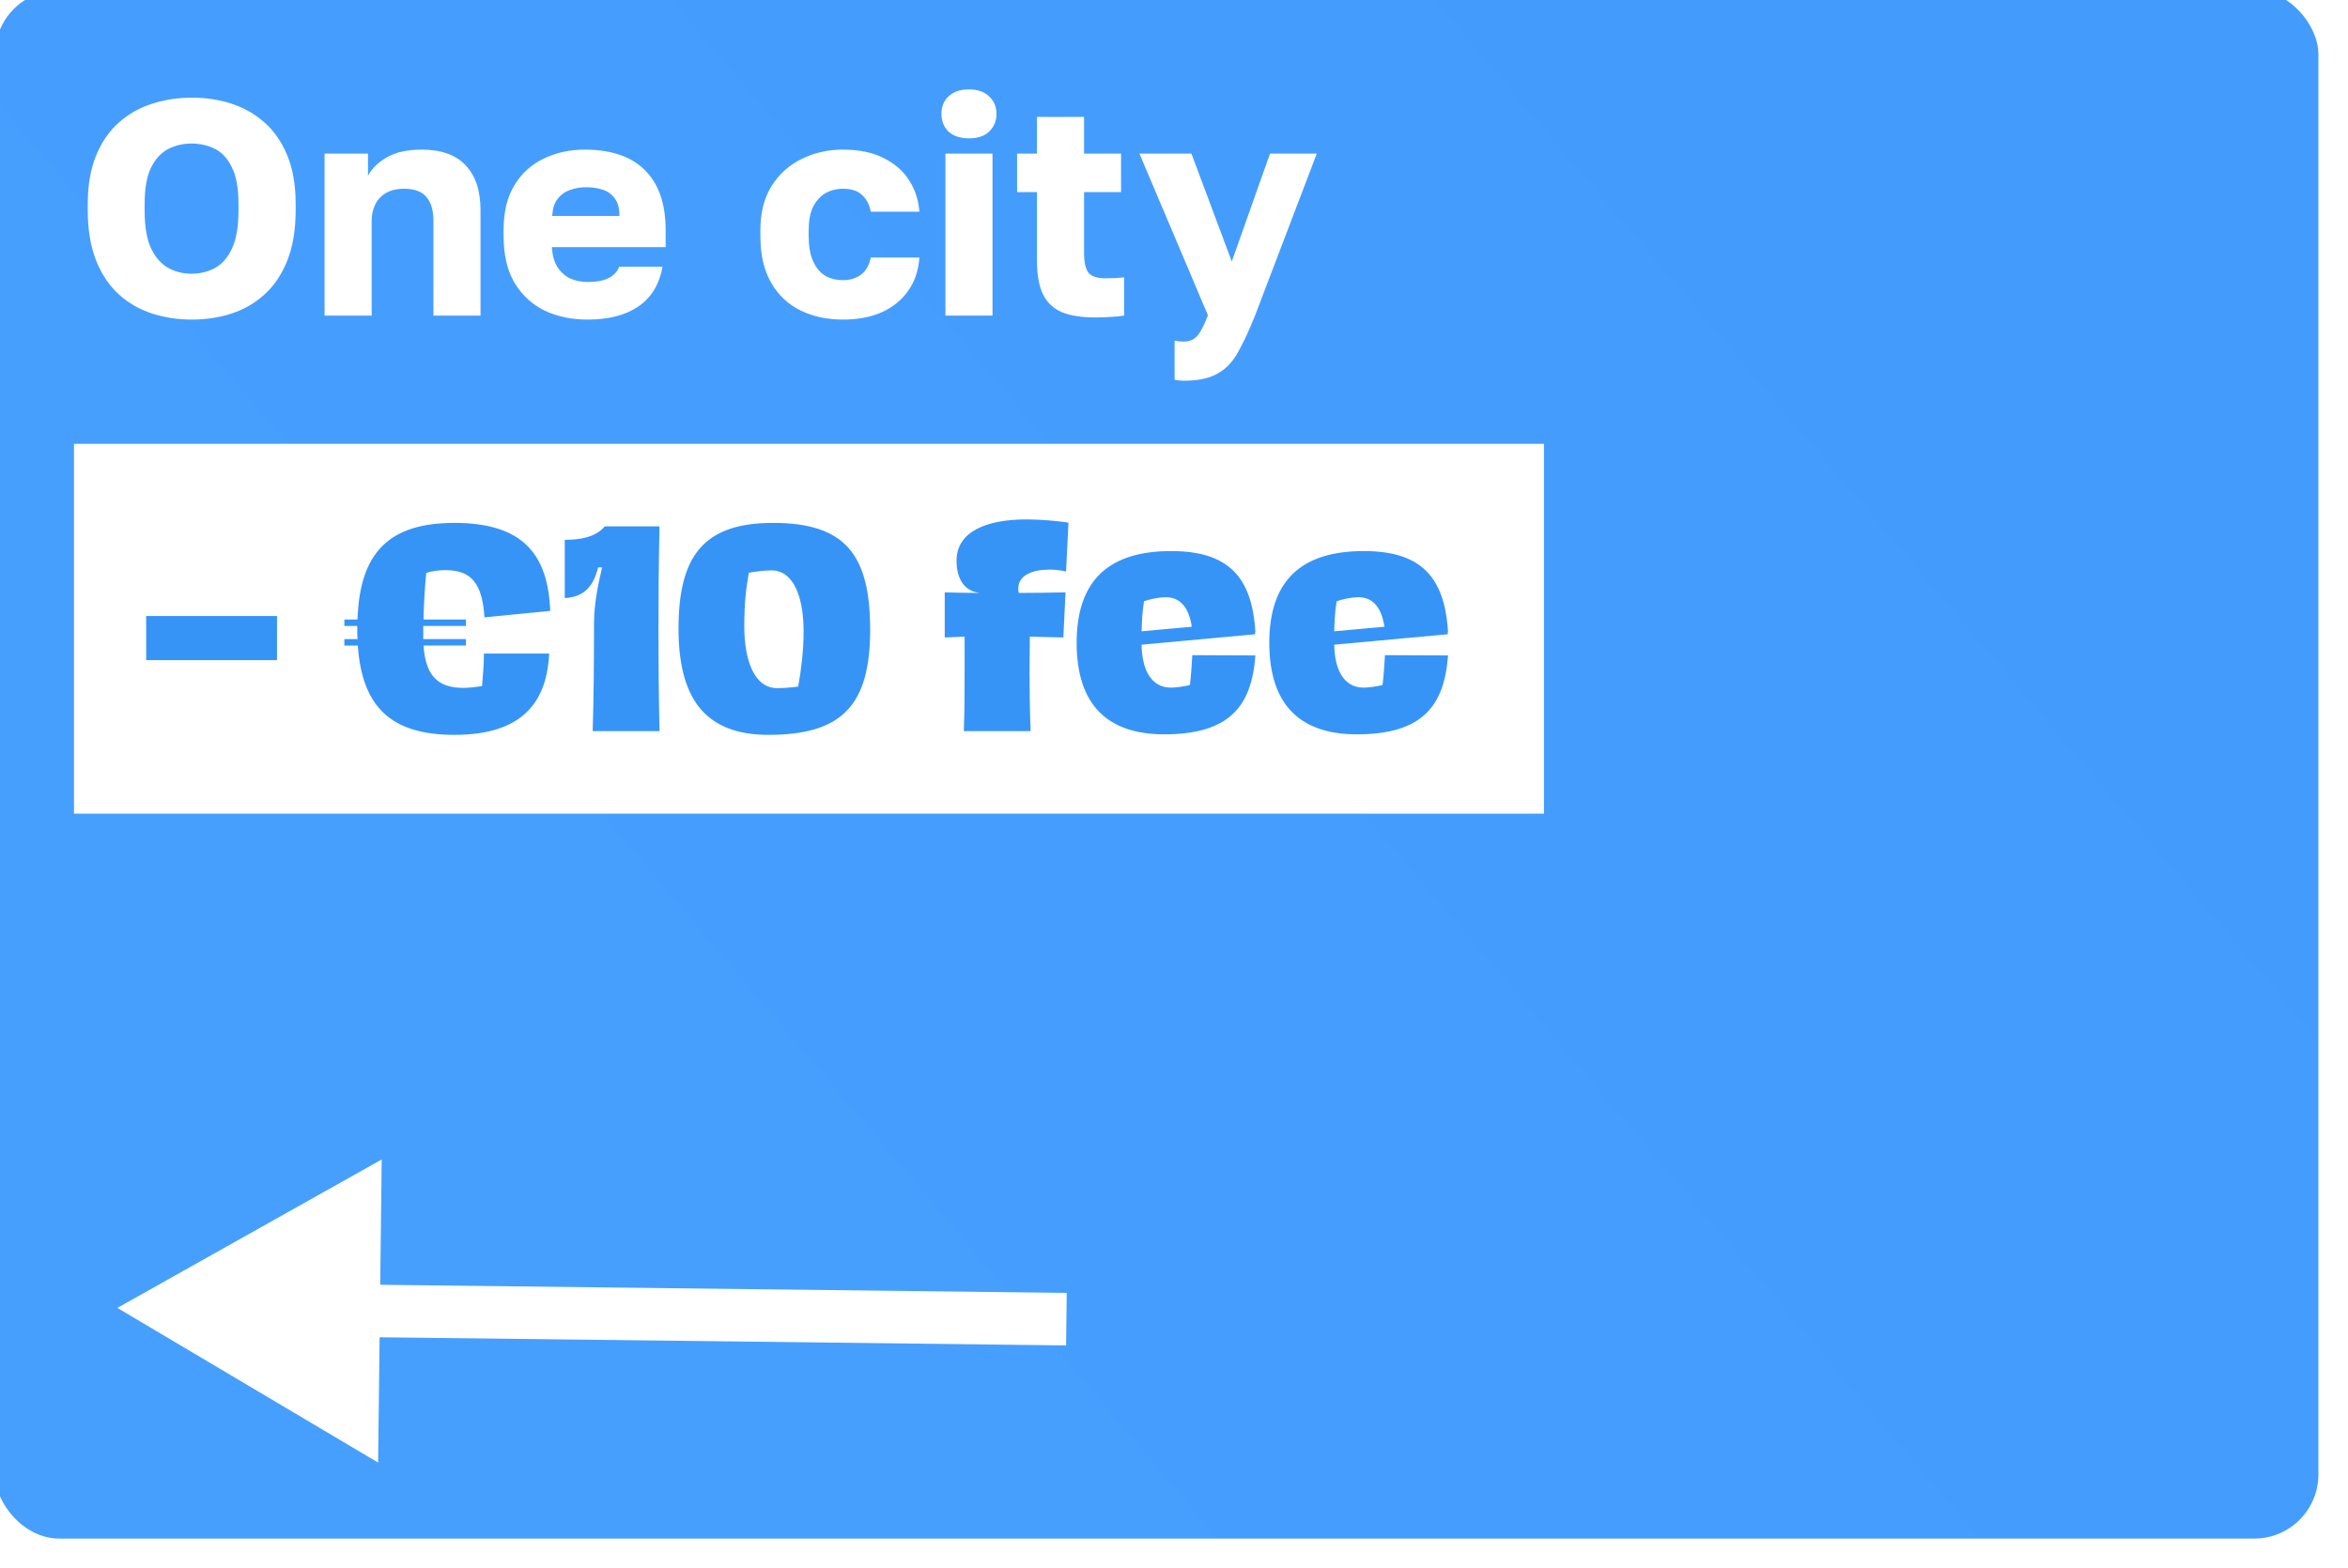
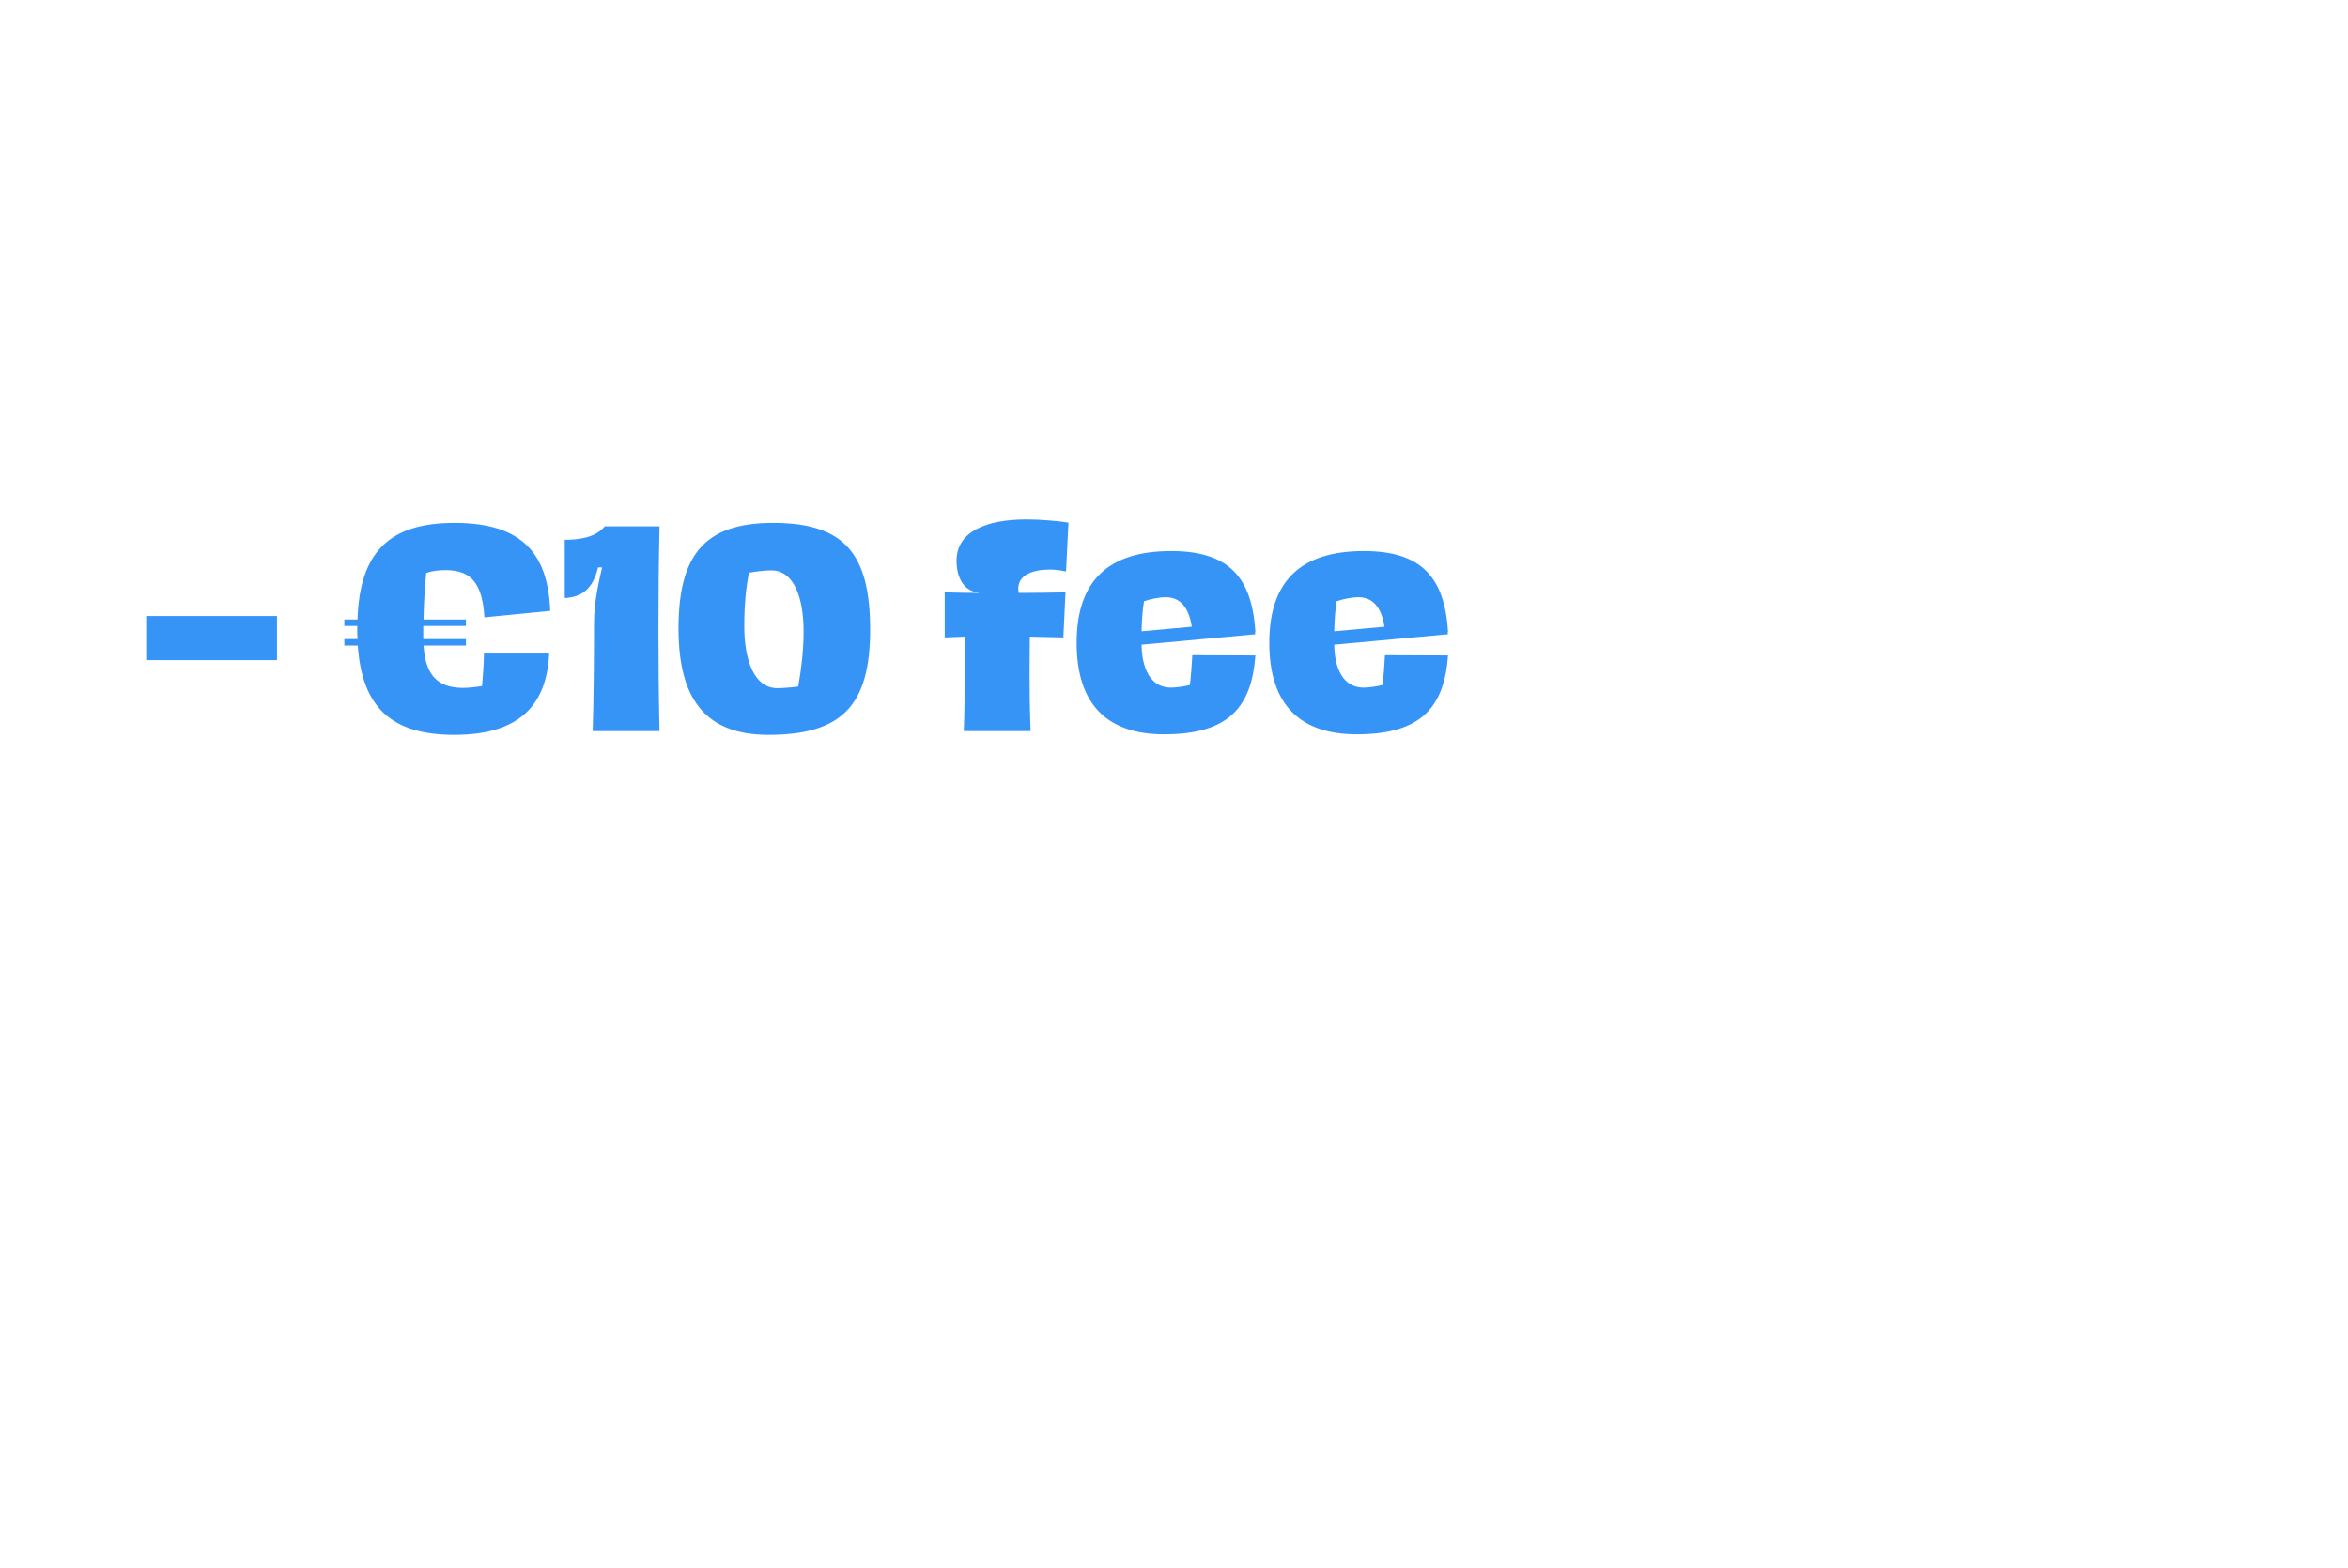
<svg xmlns="http://www.w3.org/2000/svg" width="476" height="318" viewBox="0 0 476 318" fill="none">
  <g filter="url(#filter0_di_803_2226)">
-     <rect width="471" height="314" rx="13" fill="url(#paint0_linear_803_2226)" />
-   </g>
-   <path d="M23.789 265.224L76.653 296.587L77.382 235.124L23.789 265.224ZM216.188 267.506L216.251 262.183L71.758 260.47L71.695 265.793L71.632 271.115L216.124 272.829L216.188 267.506Z" fill="white" />
+     </g>
  <path d="M38.864 64.806C36.054 64.806 33.368 64.393 30.806 63.566C28.244 62.74 25.992 61.438 24.05 59.661C22.108 57.884 20.579 55.591 19.463 52.781C18.347 49.929 17.789 46.541 17.789 42.615V41.375C17.789 37.574 18.347 34.309 19.463 31.582C20.579 28.854 22.108 26.623 24.05 24.887C25.992 23.152 28.244 21.871 30.806 21.044C33.368 20.218 36.054 19.804 38.864 19.804C41.757 19.804 44.464 20.218 46.984 21.044C49.505 21.871 51.737 23.152 53.679 24.887C55.621 26.623 57.15 28.854 58.266 31.582C59.382 34.309 59.939 37.574 59.939 41.375V42.615C59.939 46.541 59.382 49.929 58.266 52.781C57.15 55.591 55.621 57.884 53.679 59.661C51.737 61.438 49.505 62.74 46.984 63.566C44.464 64.393 41.757 64.806 38.864 64.806ZM38.802 55.508C40.497 55.508 42.067 55.136 43.513 54.392C44.96 53.607 46.117 52.305 46.984 50.487C47.894 48.628 48.348 46.004 48.348 42.615V41.375C48.348 38.152 47.894 35.652 46.984 33.875C46.117 32.098 44.96 30.858 43.513 30.156C42.067 29.453 40.497 29.102 38.802 29.102C37.191 29.102 35.662 29.453 34.215 30.156C32.769 30.858 31.591 32.098 30.682 33.875C29.773 35.652 29.319 38.152 29.319 41.375V42.615C29.319 46.004 29.773 48.628 30.682 50.487C31.591 52.305 32.769 53.607 34.215 54.392C35.662 55.136 37.191 55.508 38.802 55.508ZM65.799 64V31.148H74.601V35.611C75.427 34.123 76.708 32.883 78.444 31.892C80.221 30.858 82.576 30.342 85.51 30.342C89.436 30.342 92.391 31.396 94.374 33.503C96.399 35.611 97.412 38.648 97.412 42.615V64H87.866V44.785C87.866 42.636 87.391 41.024 86.44 39.95C85.531 38.834 84.023 38.276 81.915 38.276C80.386 38.276 79.126 38.586 78.134 39.206C77.184 39.784 76.481 40.569 76.027 41.561C75.572 42.512 75.345 43.586 75.345 44.785V64H65.799ZM119.135 64.806C115.912 64.806 113.02 64.207 110.458 63.008C107.895 61.769 105.85 59.888 104.321 57.368C102.833 54.847 102.089 51.686 102.089 47.884V46.644C102.089 43.008 102.813 39.991 104.259 37.594C105.705 35.197 107.668 33.4 110.148 32.202C112.668 30.962 115.458 30.342 118.516 30.342C123.929 30.342 128.02 31.747 130.789 34.557C133.557 37.326 134.942 41.355 134.942 46.644V50.115H111.883C111.966 51.727 112.338 53.07 112.999 54.144C113.701 55.219 114.59 56.004 115.664 56.5C116.739 56.954 117.896 57.182 119.135 57.182C120.954 57.182 122.379 56.913 123.412 56.376C124.487 55.797 125.189 55.033 125.52 54.082H134.322C133.661 57.678 132.028 60.364 129.425 62.14C126.822 63.917 123.392 64.806 119.135 64.806ZM118.826 37.966C117.668 37.966 116.573 38.152 115.54 38.524C114.507 38.896 113.66 39.516 112.999 40.384C112.379 41.21 112.028 42.346 111.945 43.793H125.582C125.582 42.264 125.272 41.086 124.652 40.26C124.032 39.392 123.206 38.793 122.173 38.462C121.181 38.131 120.065 37.966 118.826 37.966ZM170.884 64.806C167.66 64.806 164.788 64.186 162.268 62.946C159.747 61.706 157.763 59.826 156.317 57.306C154.871 54.785 154.148 51.644 154.148 47.884V46.644C154.148 43.173 154.891 40.218 156.379 37.78C157.908 35.342 159.933 33.503 162.454 32.264C165.016 30.982 167.826 30.342 170.884 30.342C174.189 30.342 176.958 30.921 179.19 32.078C181.421 33.193 183.136 34.702 184.334 36.602C185.533 38.503 186.215 40.611 186.38 42.925H176.524C176.235 41.437 175.636 40.301 174.727 39.516C173.859 38.689 172.578 38.276 170.884 38.276C169.561 38.276 168.363 38.586 167.288 39.206C166.255 39.826 165.429 40.755 164.809 41.995C164.23 43.194 163.941 44.743 163.941 46.644V47.884C163.941 49.909 164.23 51.582 164.809 52.905C165.388 54.227 166.193 55.219 167.226 55.88C168.26 56.5 169.479 56.81 170.884 56.81C172.33 56.81 173.549 56.438 174.541 55.694C175.574 54.909 176.235 53.752 176.524 52.223H186.38C186.215 54.785 185.471 57.016 184.148 58.917C182.826 60.818 181.029 62.285 178.756 63.318C176.524 64.31 173.9 64.806 170.884 64.806ZM191.661 64V31.148H201.207V64H191.661ZM196.434 28.049C194.657 28.049 193.272 27.594 192.281 26.685C191.33 25.734 190.855 24.536 190.855 23.09C190.855 21.643 191.33 20.466 192.281 19.556C193.272 18.606 194.657 18.131 196.434 18.131C198.211 18.131 199.574 18.606 200.525 19.556C201.516 20.466 202.012 21.643 202.012 23.09C202.012 24.536 201.516 25.734 200.525 26.685C199.574 27.594 198.211 28.049 196.434 28.049ZM221.997 64.372C219.27 64.372 217.038 64.021 215.303 63.318C213.567 62.574 212.286 61.376 211.46 59.723C210.633 58.029 210.22 55.735 210.22 52.843V38.958H206.191V31.148H210.22V23.709H219.766V31.148H227.266V38.958H219.766V51.293C219.766 53.153 220.055 54.475 220.634 55.26C221.253 56.045 222.431 56.438 224.167 56.438C225.407 56.438 226.646 56.376 227.886 56.252V64C227.101 64.124 226.274 64.207 225.407 64.248C224.539 64.331 223.402 64.372 221.997 64.372ZM239.983 77.203C239.363 77.203 238.743 77.141 238.123 77.017V69.083C238.743 69.207 239.363 69.269 239.983 69.269C240.809 69.269 241.491 69.083 242.028 68.711C242.566 68.38 243.041 67.822 243.454 67.037C243.909 66.252 244.384 65.219 244.88 63.938L230.995 31.148H241.532L249.714 53.029L257.463 31.148H266.946L254.425 64C253.186 67.099 252.008 69.62 250.892 71.562C249.776 73.546 248.371 74.971 246.677 75.839C245.024 76.748 242.793 77.203 239.983 77.203Z" fill="white" />
  <rect x="15" y="90" width="298" height="75" fill="white" />
  <path d="M97.724 139.116C97.888 136.939 98.105 134.817 98.105 132.532H111.327C110.837 143.087 105.178 149.018 92.12 149.018C79.279 149.018 73.403 143.359 72.533 130.9H69.812V129.594H72.478C72.424 128.887 72.424 128.179 72.424 127.472V126.928H69.812V125.622H72.478C72.914 112.183 78.735 106.035 92.12 106.035C106.158 106.035 111.109 112.564 111.544 123.881L98.214 125.187C97.779 118.658 95.82 115.611 90.325 115.611C89.073 115.611 87.441 115.774 86.407 116.209C86.135 119.038 85.917 122.194 85.863 125.622H94.46V126.928H85.809V128.778C85.809 129.05 85.809 129.322 85.809 129.594H94.46V130.9H85.863C86.244 136.613 88.42 139.496 93.916 139.496C95.058 139.496 96.799 139.279 97.724 139.116ZM133.7 106.742C133.536 114.196 133.482 121.16 133.482 127.526C133.482 133.892 133.536 140.857 133.7 148.256H120.152C120.369 141.51 120.424 133.13 120.424 126.329C120.424 121.813 121.566 117.297 122.056 115.067H121.24C120.206 119.419 117.921 121.106 114.493 121.269V109.462C117.431 109.462 120.696 109.027 122.6 106.742H133.7ZM155.78 149.018C142.668 149.018 137.553 141.292 137.553 127.472C137.553 112.727 142.668 106.035 156.705 106.035C171.287 106.035 176.402 112.4 176.402 127.69C176.402 142.979 170.743 149.018 155.78 149.018ZM157.576 139.551C158.718 139.551 160.677 139.388 161.82 139.224C162.418 135.797 162.908 132.097 162.908 128.016C162.908 121.432 161.058 115.665 156.379 115.665C155.073 115.665 153.169 115.883 151.808 116.155C151.264 119.202 150.884 122.194 150.884 127.037C150.884 133.62 152.788 139.551 157.576 139.551ZM212.851 115.502C209.369 115.502 206.43 116.59 206.43 119.365C206.43 119.637 206.485 119.909 206.539 120.235C209.967 120.235 212.796 120.181 216.006 120.127L215.571 129.267L208.77 129.104L208.716 136.395C208.716 139.932 208.77 144.23 208.933 148.256H195.385C195.549 144.121 195.549 140.585 195.549 136.504V129.104L191.522 129.267V120.127C193.862 120.181 195.984 120.235 198.432 120.235V120.181C195.657 119.909 193.916 117.515 193.916 113.706C193.916 107.776 200.01 105.327 208.117 105.327C210.892 105.327 214.646 105.654 216.605 105.98L216.115 115.883C214.973 115.665 213.993 115.502 212.851 115.502ZM254.392 128.234L254.501 128.614L231.431 130.736C231.486 135.524 233.227 139.442 237.362 139.442C238.45 139.442 240.3 139.17 241.225 138.898C241.442 137.048 241.606 134.872 241.714 132.858L254.501 132.913C253.739 143.251 249.223 148.909 236.002 148.909C224.739 148.909 218.264 143.142 218.264 130.356C218.264 117.678 224.793 111.748 237.416 111.748C248.897 111.748 253.848 116.862 254.501 128.234H254.392ZM236.328 121.106C234.968 121.106 233.172 121.487 231.921 121.922C231.594 123.935 231.486 125.785 231.431 128.016L241.606 127.091C241.007 123.174 239.266 121.106 236.328 121.106ZM293.446 128.234L293.554 128.614L270.485 130.736C270.539 135.524 272.28 139.442 276.415 139.442C277.504 139.442 279.353 139.17 280.278 138.898C280.496 137.048 280.659 134.872 280.768 132.858L293.554 132.913C292.793 143.251 288.277 148.909 275.055 148.909C263.792 148.909 257.318 143.142 257.318 130.356C257.318 117.678 263.847 111.748 276.47 111.748C287.95 111.748 292.901 116.862 293.554 128.234H293.446ZM275.382 121.106C274.021 121.106 272.226 121.487 270.974 121.922C270.648 123.935 270.539 125.785 270.485 128.016L280.659 127.091C280.061 123.174 278.32 121.106 275.382 121.106Z" fill="#3694F7" />
  <path d="M29.633 124.919H56.154V133.866H29.633V124.919Z" fill="#3694F7" />
  <defs>
    <filter id="filter0_di_803_2226" x="-4" y="-4" width="479.8" height="321.8" filterUnits="userSpaceOnUse" color-interpolation-filters="sRGB">
      <feFlood flood-opacity="0" result="BackgroundImageFix" />
      <feColorMatrix in="SourceAlpha" type="matrix" values="0 0 0 0 0 0 0 0 0 0 0 0 0 0 0 0 0 0 127 0" result="hardAlpha" />
      <feOffset dx="3" dy="2" />
      <feGaussianBlur stdDeviation="0.9" />
      <feComposite in2="hardAlpha" operator="out" />
      <feColorMatrix type="matrix" values="0 0 0 0 0.067 0 0 0 0 0.459 0 0 0 0 0.89 0 0 0 1 0" />
      <feBlend mode="normal" in2="BackgroundImageFix" result="effect1_dropShadow_803_2226" />
      <feBlend mode="normal" in="SourceGraphic" in2="effect1_dropShadow_803_2226" result="shape" />
      <feColorMatrix in="SourceAlpha" type="matrix" values="0 0 0 0 0 0 0 0 0 0 0 0 0 0 0 0 0 0 127 0" result="hardAlpha" />
      <feOffset dx="-4" dy="-4" />
      <feGaussianBlur stdDeviation="12.45" />
      <feComposite in2="hardAlpha" operator="arithmetic" k2="-1" k3="1" />
      <feColorMatrix type="matrix" values="0 0 0 0 0.248 0 0 0 0 0.592 0 0 0 0 0.964 0 0 0 1 0" />
      <feBlend mode="normal" in2="shape" result="effect2_innerShadow_803_2226" />
    </filter>
    <linearGradient id="paint0_linear_803_2226" x1="390.5" y1="27.5" x2="121.5" y2="256" gradientUnits="userSpaceOnUse">
      <stop stop-color="#439CFC" />
      <stop offset="1" stop-color="#469FFD" />
    </linearGradient>
  </defs>
</svg>